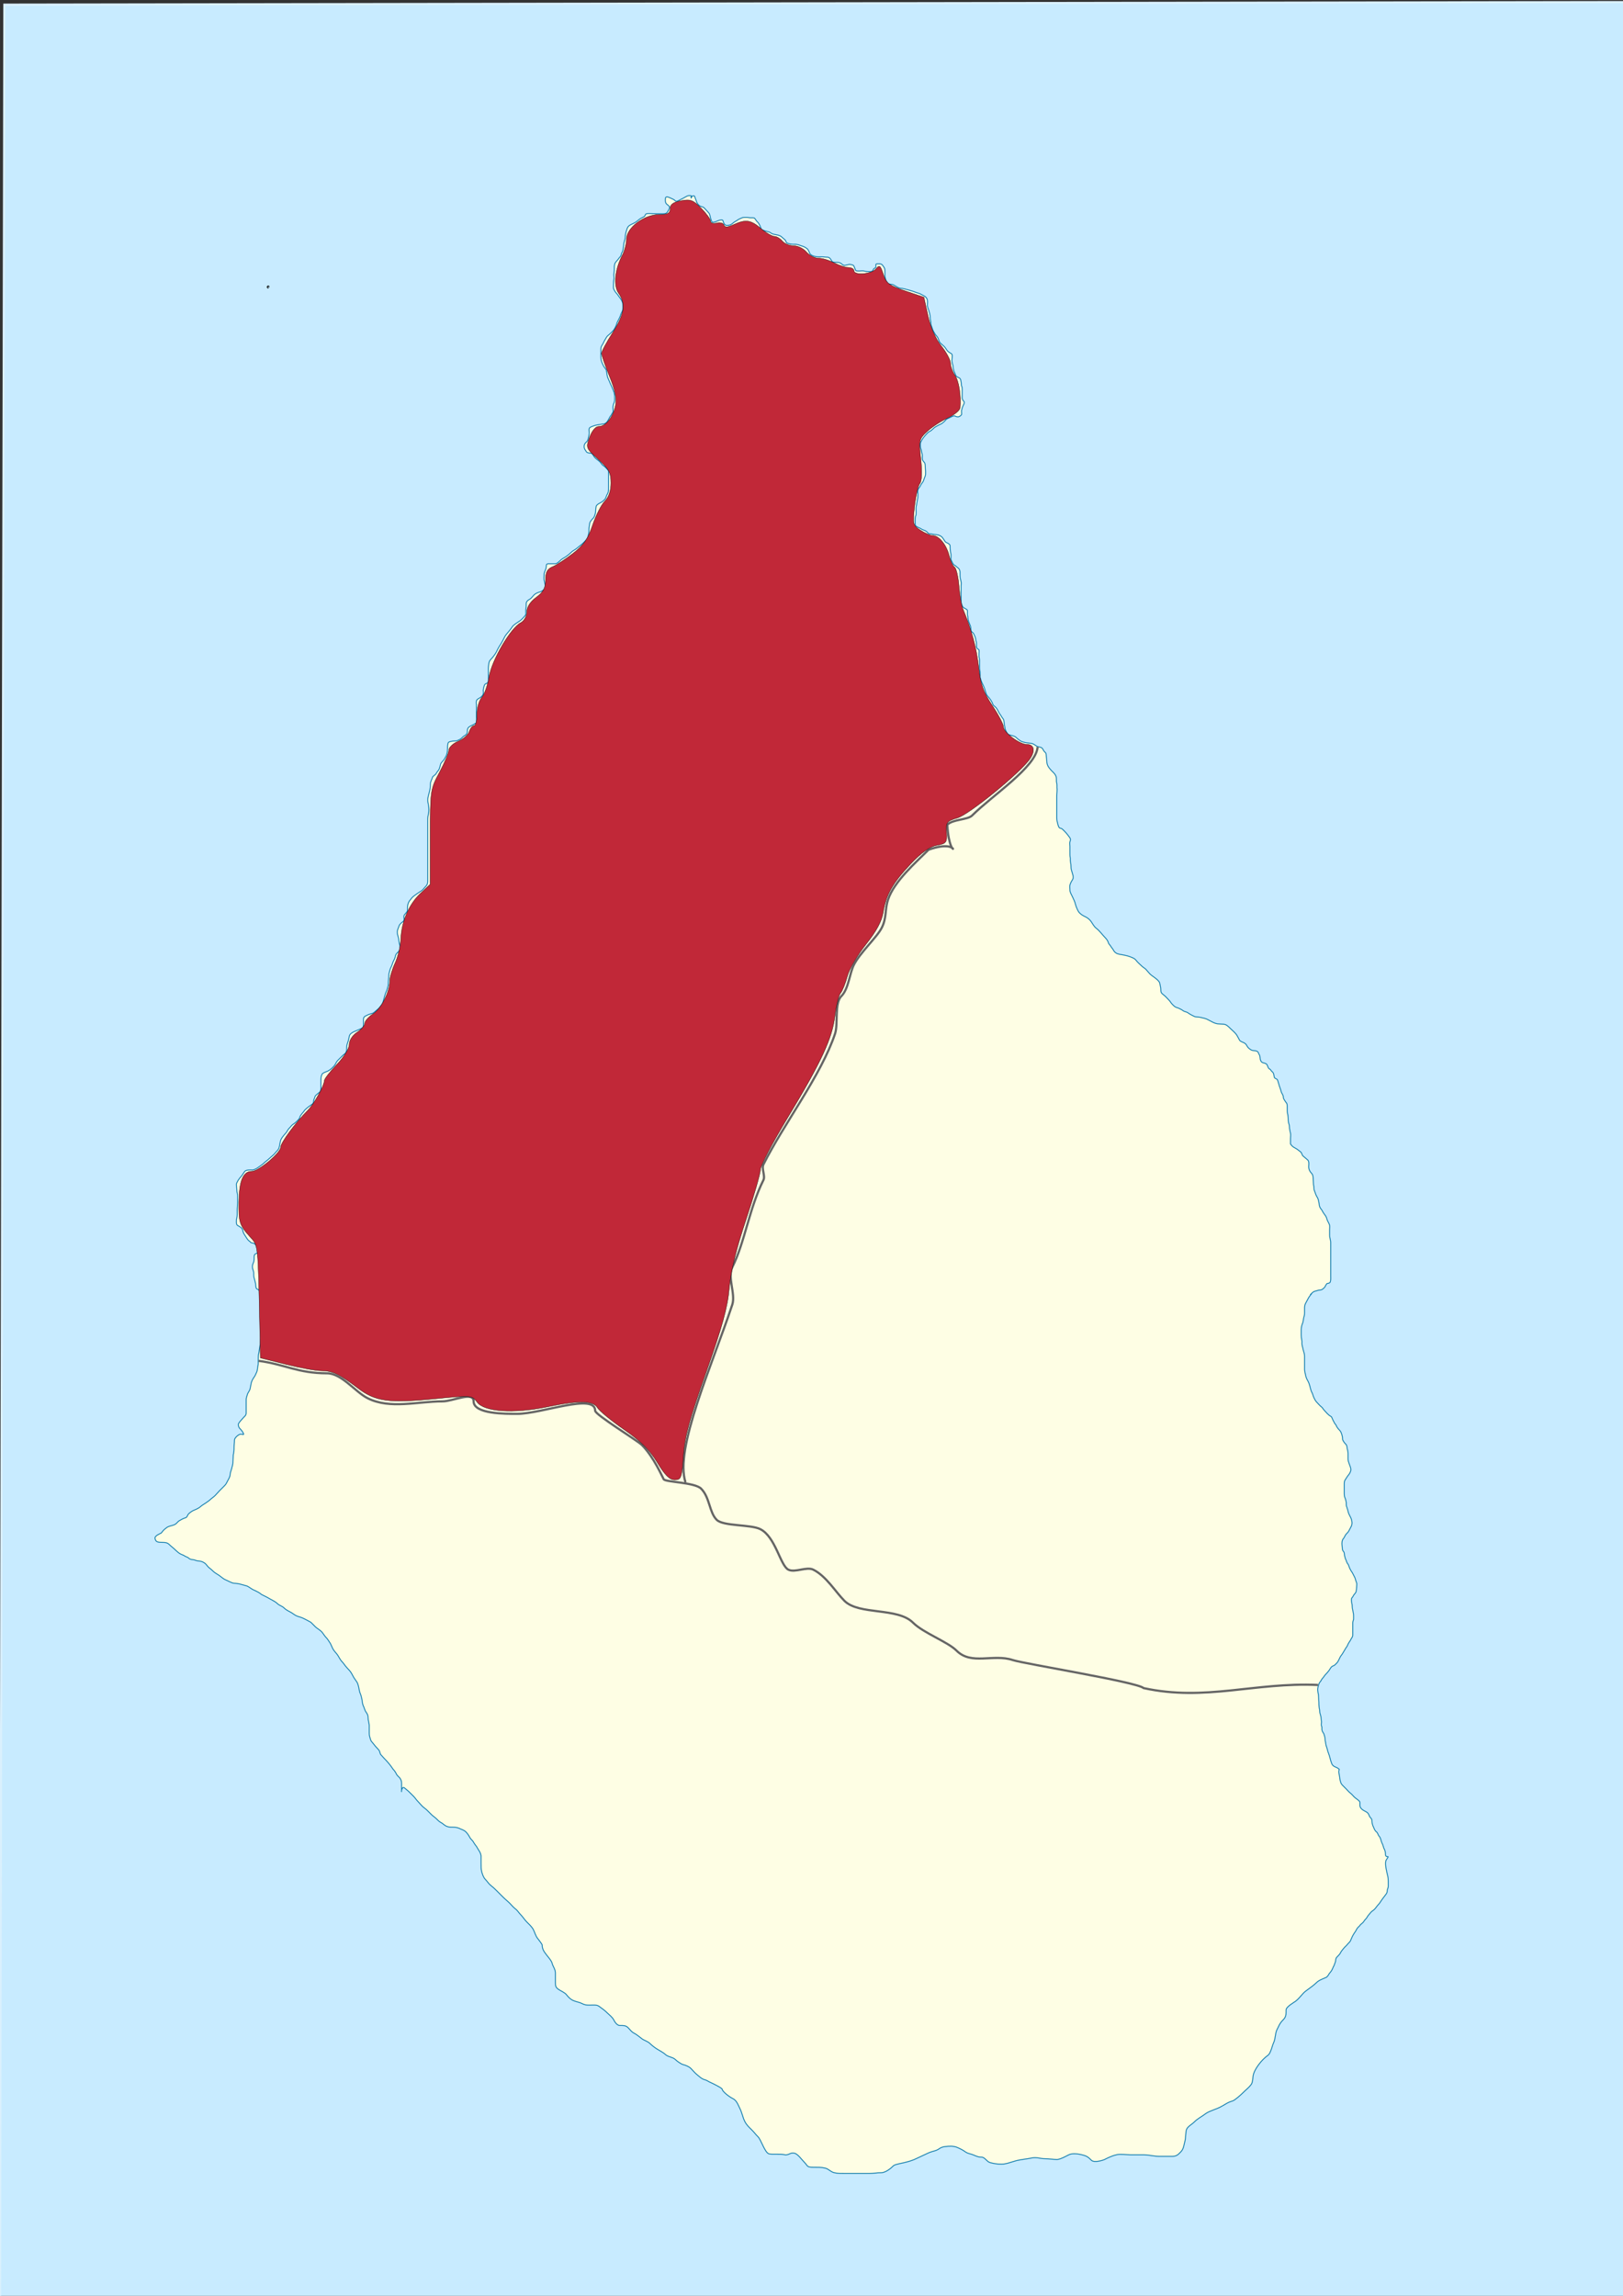
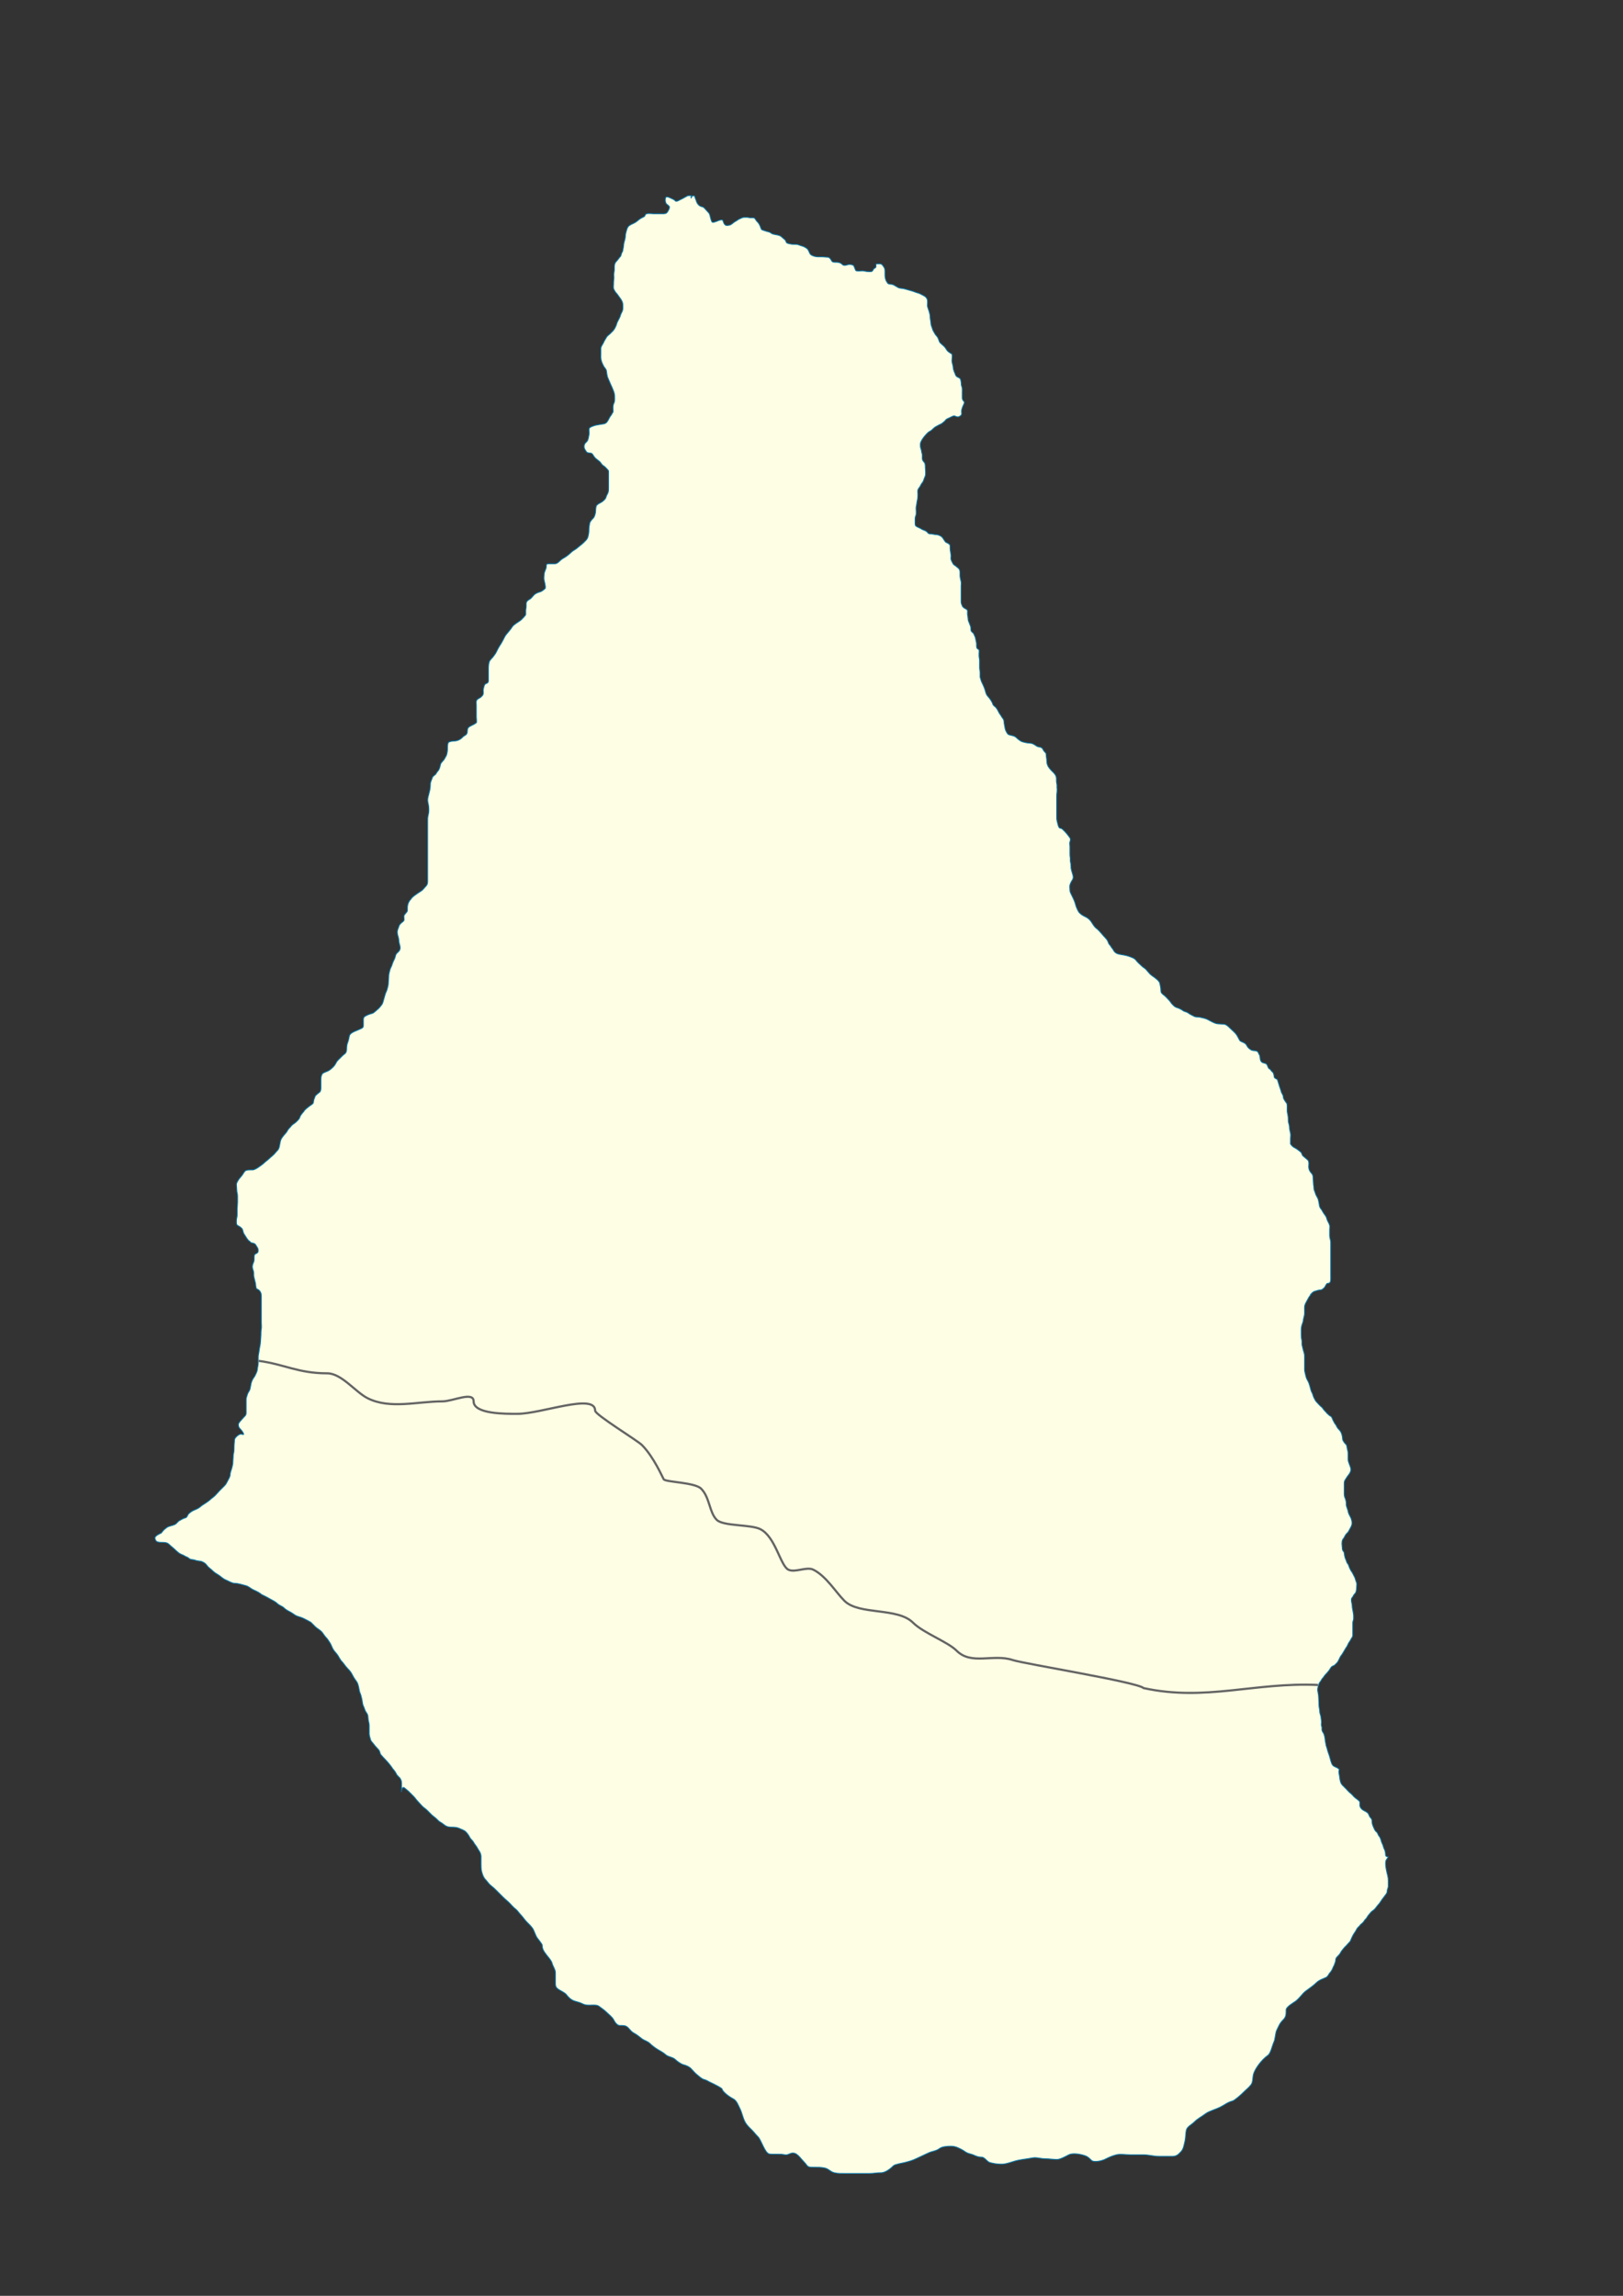
<svg xmlns="http://www.w3.org/2000/svg" xmlns:ns1="http://sodipodi.sourceforge.net/DTD/sodipodi-0.dtd" xmlns:ns2="http://www.inkscape.org/namespaces/inkscape" width="744.094" height="1052.362" id="svg2" ns1:version="0.32" ns2:version="0.91 r13725" ns1:docname="Saint Peter in Montserrat.svg" ns2:output_extension="org.inkscape.output.svg.inkscape" version="1.1">
  <rect width="100%" height="100%" fill="#333333" stroke="none" />
  <defs id="defs4">
    <ns2:perspective ns1:type="inkscape:persp3d" ns2:vp_x="0 : 526.18109 : 1" ns2:vp_y="0 : 1000 : 0" ns2:vp_z="744.09448 : 526.18109 : 1" ns2:persp3d-origin="372.04724 : 350.78739 : 1" id="perspective10" />
    <ns2:perspective id="perspective2390" ns2:persp3d-origin="372.04724 : 350.78739 : 1" ns2:vp_z="744.09448 : 526.18109 : 1" ns2:vp_y="0 : 1000 : 0" ns2:vp_x="0 : 526.18109 : 1" ns1:type="inkscape:persp3d" />
    <ns2:perspective id="perspective2403" ns2:persp3d-origin="372.04724 : 350.78739 : 1" ns2:vp_z="744.09448 : 526.18109 : 1" ns2:vp_y="0 : 1000 : 0" ns2:vp_x="0 : 526.18109 : 1" ns1:type="inkscape:persp3d" />
    <ns2:perspective id="perspective2416" ns2:persp3d-origin="372.04724 : 350.78739 : 1" ns2:vp_z="744.09448 : 526.18109 : 1" ns2:vp_y="0 : 1000 : 0" ns2:vp_x="0 : 526.18109 : 1" ns1:type="inkscape:persp3d" />
    <ns2:perspective id="perspective3231" ns2:persp3d-origin="372.04724 : 350.78739 : 1" ns2:vp_z="744.09448 : 526.18109 : 1" ns2:vp_y="0 : 1000 : 0" ns2:vp_x="0 : 526.18109 : 1" ns1:type="inkscape:persp3d" />
    <ns2:perspective id="perspective3248" ns2:persp3d-origin="372.04724 : 350.78739 : 1" ns2:vp_z="744.09448 : 526.18109 : 1" ns2:vp_y="0 : 1000 : 0" ns2:vp_x="0 : 526.18109 : 1" ns1:type="inkscape:persp3d" />
    <ns2:perspective id="perspective3291" ns2:persp3d-origin="372.04724 : 350.78739 : 1" ns2:vp_z="744.09448 : 526.18109 : 1" ns2:vp_y="0 : 1000 : 0" ns2:vp_x="0 : 526.18109 : 1" ns1:type="inkscape:persp3d" />
    <ns2:perspective id="perspective2643" ns2:persp3d-origin="372.04724 : 350.78739 : 1" ns2:vp_z="744.09448 : 526.18109 : 1" ns2:vp_y="0 : 1000 : 0" ns2:vp_x="0 : 526.18109 : 1" ns1:type="inkscape:persp3d" />
    <ns2:perspective id="perspective2934" ns2:persp3d-origin="372.04724 : 350.78739 : 1" ns2:vp_z="744.09448 : 526.18109 : 1" ns2:vp_y="0 : 1000 : 0" ns2:vp_x="0 : 526.18109 : 1" ns1:type="inkscape:persp3d" />
    <ns2:perspective id="perspective2839" ns2:persp3d-origin="0.5 : 0.33333333 : 1" ns2:vp_z="1 : 0.5 : 1" ns2:vp_y="0 : 1000 : 0" ns2:vp_x="0 : 0.5 : 1" ns1:type="inkscape:persp3d" />
    <ns2:perspective id="perspective3620" ns2:persp3d-origin="0.5 : 0.33333333 : 1" ns2:vp_z="1 : 0.5 : 1" ns2:vp_y="0 : 1000 : 0" ns2:vp_x="0 : 0.5 : 1" ns1:type="inkscape:persp3d" />
    <ns2:perspective id="perspective3806" ns2:persp3d-origin="0.5 : 0.33333333 : 1" ns2:vp_z="1 : 0.5 : 1" ns2:vp_y="0 : 1000 : 0" ns2:vp_x="0 : 0.5 : 1" ns1:type="inkscape:persp3d" />
    <ns2:perspective id="perspective3819" ns2:persp3d-origin="0.5 : 0.33333333 : 1" ns2:vp_z="1 : 0.5 : 1" ns2:vp_y="0 : 1000 : 0" ns2:vp_x="0 : 0.5 : 1" ns1:type="inkscape:persp3d" />
    <ns2:perspective id="perspective3832" ns2:persp3d-origin="0.5 : 0.33333333 : 1" ns2:vp_z="1 : 0.5 : 1" ns2:vp_y="0 : 1000 : 0" ns2:vp_x="0 : 0.5 : 1" ns1:type="inkscape:persp3d" />
  </defs>
  <ns1:namedview id="base" pagecolor="#ffffff" bordercolor="#666666" borderopacity="1.0" gridtolerance="10000" guidetolerance="10" objecttolerance="10" ns2:pageopacity="0.0" ns2:pageshadow="2" ns2:zoom="0.69999999" ns2:cx="225.51807" ns2:cy="379.44388" ns2:document-units="px" ns2:current-layer="layer1" showgrid="false" showguides="true" ns2:guide-bbox="true" ns2:window-width="1366" ns2:window-height="706" ns2:window-x="1592" ns2:window-y="-8" ns2:window-maximized="1" />
  <g ns2:label="Layer 1" ns2:groupmode="layer" id="layer1">
-     <path style="fill:#c8ebff;fill-rule:evenodd;stroke:#daf0fd;stroke-width:0.999px;stroke-linecap:butt;stroke-linejoin:miter;stroke-opacity:1;fill-opacity:1" d="M -0,1053.199 L 745.493,1053.199 L 745.146,0.966 L 2.02,2.147 L -0,1053.199 z" id="path2428" ns1:nodetypes="ccccc" />
    <path style="fill:#fefee4;fill-opacity:1;fill-rule:evenodd;stroke:#0978ab;stroke-width:0.4;stroke-linecap:butt;stroke-linejoin:miter;stroke-opacity:1;stroke-miterlimit:4;stroke-dasharray:none" d="M 608.214,906.291 C 606.814,906.991 604.829,907.533 603.571,908.791 C 602.261,910.101 600.301,911.422 598.571,912.719 C 597.015,913.886 595.933,915.859 593.929,917.362 C 593.322,917.817 589.643,919.88 589.643,921.291 C 589.643,923.497 589.64,924.508 588.214,925.934 C 586.628,927.52 586.278,928.734 585.357,930.576 C 584.645,932.002 584.759,934.63 583.929,936.291 C 583.382,937.385 582.568,941.15 581.429,942.005 C 579.707,943.296 578.486,944.499 577.143,946.291 C 576.355,947.342 575.073,949.211 574.643,950.934 C 574.255,952.486 574.478,954.368 573.571,955.576 C 572.523,956.974 571.44,957.708 570,959.148 C 569.052,960.095 566.106,962.8 565,963.076 C 562.871,963.609 561.423,964.865 559.286,965.934 C 557.46,966.846 554.241,967.753 552.857,968.791 C 550.748,970.373 549.189,971.03 547.5,972.719 C 546.443,973.776 544.288,974.853 543.929,976.291 C 543.503,977.994 543.659,979.871 543.214,981.648 C 542.777,983.398 542.572,985.148 541.429,986.291 C 540.445,987.274 539.643,988.434 537.5,988.434 C 535.476,988.434 533.452,988.434 531.429,988.434 C 528.897,988.434 526.708,987.719 524.286,987.719 C 522.262,987.719 520.238,987.719 518.214,987.719 C 516.25,987.719 513.669,987.248 511.786,987.719 C 509.872,988.198 508.253,988.95 506.429,989.862 C 505.441,990.356 501.576,991.438 500.357,990.219 C 498.938,988.8 498.324,988.282 496.071,987.719 C 494.44,987.311 491.626,986.906 490,987.719 C 489.23,988.105 486.127,989.862 484.643,989.862 C 482.616,989.862 480.802,989.505 478.929,989.505 C 477.026,989.505 475.204,988.75 473.214,989.148 C 471.019,989.587 469.076,989.761 466.786,990.219 C 464.421,990.692 461.586,992.005 459.286,992.005 C 456.984,992.005 455.816,991.763 453.929,991.291 C 452.423,990.914 451.552,988.791 450,988.791 C 447.812,988.791 446.828,987.819 445,987.362 C 442.566,986.754 442.652,986.188 440.714,985.219 C 439.511,984.618 438.106,983.791 436.071,983.791 C 434.319,983.791 432.012,983.889 430.714,984.862 C 429.07,986.096 427.391,985.988 425.357,987.005 C 423.603,987.882 421.74,988.635 420,989.505 C 418.371,990.32 416.504,990.825 414.643,991.291 C 413.594,991.553 410.258,992.104 409.643,992.719 C 408.636,993.726 406.163,995.934 403.929,995.934 C 401.987,995.934 400.42,996.291 398.571,996.291 C 397.98,996.291 395.645,996.291 393.571,996.291 C 391.667,996.291 389.762,996.291 387.857,996.291 C 386.007,996.291 384.241,996.369 382.5,995.934 C 380.571,995.451 380.106,994.264 378.214,993.791 C 376.564,993.378 374.712,993.434 372.857,993.434 C 369.713,993.434 370.503,992.866 368.571,990.934 C 367.619,989.981 365.798,987.383 364.286,987.005 C 362.197,986.483 361.628,988.189 359.434,987.64 C 357.805,987.233 353.969,987.645 352.623,987.308 C 350.648,986.815 349.018,980.943 347.518,979.444 C 346.008,977.934 346.058,977.706 344.643,976.291 C 343.403,975.051 342.3,974.104 341.429,972.362 C 340.526,970.557 340.19,968.457 339.286,966.648 C 338.443,964.962 337.795,962.867 336.071,962.005 C 334.126,961.032 331.464,958.892 331.071,957.719 C 331.671,957.419 326.487,954.875 326.111,954.724 C 324.786,954.194 324.163,953.543 322.828,953.209 C 321.647,952.914 320.457,951.683 319.797,951.188 C 318.687,950.356 317.526,948.917 316.767,948.158 C 315.837,947.229 314.325,946.664 313.231,946.39 C 312.269,946.15 310.388,944.809 309.696,944.117 C 308.365,942.786 306.308,943.002 304.898,941.592 C 304.328,941.022 302.427,939.958 301.362,939.319 C 300.335,938.703 298.879,937.594 298.079,936.794 C 296.915,935.63 295.47,935.405 294.291,934.521 C 293.179,933.687 291.855,932.545 290.755,931.996 C 289.437,931.336 288.987,930.48 287.978,929.47 C 286.833,928.326 285.79,928.46 284.19,928.46 C 282.939,928.46 281.901,926.914 281.412,925.935 C 280.73,924.571 279.344,923.615 278.381,922.652 C 277.043,921.313 275.802,920.528 274.593,919.621 C 273.578,918.86 271.748,919.116 270.3,919.116 C 268.697,919.116 268.051,919.002 266.764,918.359 C 265.369,917.661 263.887,917.551 262.471,916.843 C 261.421,916.318 260.374,915.226 259.693,914.318 C 258.953,913.331 256.776,912.446 255.905,911.793 C 254.59,910.806 254.643,910.137 254.643,908.257 C 254.643,906.91 254.643,905.563 254.643,904.216 C 254.643,902.768 253.478,901.327 253.127,899.923 C 252.807,898.642 251.278,897.037 250.602,896.135 C 249.477,894.635 248.582,893.557 248.582,891.589 C 248.582,891.16 246.686,888.809 246.309,888.306 C 245.651,887.429 245.013,885.463 244.541,884.518 C 243.909,883.255 242.338,881.811 241.511,880.983 C 240.511,879.984 239.669,878.636 238.985,877.952 C 237.799,876.766 237.395,875.813 236.207,874.922 C 235.374,874.297 234.464,873.179 233.682,872.397 C 232.639,871.353 231.741,870.708 230.651,869.619 C 229.429,868.396 228.709,867.676 227.621,866.588 C 226.742,865.709 225.863,864.891 225.096,864.315 C 224.031,863.517 223.439,862.407 222.57,861.537 C 221.613,860.58 221.135,859.081 220.802,857.749 C 220.546,856.725 220.55,855.542 220.55,854.214 C 220.55,853.035 220.55,851.857 220.55,850.678 C 220.486,850.406 220.421,850.134 220.357,849.862 C 220.124,848.873 219.295,847.916 218.929,847.184 C 218.409,846.144 217.6,845.418 217.143,844.505 C 216.648,843.516 215.848,843.165 215.357,842.184 C 214.873,841.216 214.245,840.357 213.571,839.684 C 212.736,838.848 211.562,838.59 210.536,838.076 C 209.722,837.67 208.438,837.541 207.5,837.541 C 206.193,837.541 205.403,837.474 204.464,837.005 C 203.677,836.611 202.928,835.791 202.143,835.398 C 201.306,834.979 200.719,834.331 200,833.612 C 199.411,833.024 198.506,832.476 197.857,831.826 C 197.183,831.152 196.487,830.456 195.893,829.862 C 194.99,828.96 194.357,828.683 193.571,827.898 C 192.875,827.202 192.182,826.33 191.607,825.755 C 190.79,824.938 190.349,824.14 189.643,823.434 C 189.051,822.842 188.665,822.456 188.214,822.005 C 187.466,821.257 186.958,820.751 186.25,820.219 C 185.347,819.542 184.948,818.716 184.286,820.041 C 183.904,820.805 184.107,822.346 184.107,820.219 C 184.107,819.326 184.107,818.434 184.107,817.541 C 184.107,816.372 183.917,816.089 183.571,815.398 C 183.191,814.637 182.224,814.131 181.786,813.255 C 181.294,812.271 180.839,811.594 180.179,810.934 C 178.017,807.621 176.29,806.345 174.464,804.148 C 173.95,802.863 174.246,802.68 173.214,801.648 C 172.474,800.907 171.716,800.008 171.071,799.148 C 170.42,798.28 170.074,798.196 169.821,797.184 C 169.589,796.255 169.286,795.704 169.286,794.505 C 169.286,793.374 169.286,792.243 169.286,791.112 C 169.286,789.739 168.75,788.736 168.75,787.362 C 168.75,786.193 168.358,785.53 167.857,784.862 C 167.253,784.056 167.098,782.987 166.607,782.005 C 166.092,780.974 166.184,779.957 165.893,778.791 C 165.685,777.959 165.481,776.896 165.179,776.291 C 164.74,775.413 164.693,774.347 164.464,773.434 C 164.134,772.111 164.042,771.502 163.214,770.398 C 162.429,769.351 161.835,768.354 161.25,767.184 C 160.815,766.314 159.763,765.161 159.107,764.505 C 158.286,763.684 157.528,762.39 156.786,761.648 C 155.864,760.726 155.339,759.362 154.643,758.434 C 153.924,757.475 153.094,756.764 152.5,755.576 C 151.972,754.52 151.677,753.527 151.071,752.719 C 150.446,751.886 150.323,751.435 149.643,750.755 C 148.922,750.034 148.456,749.232 147.857,748.434 C 146.912,747.173 145.479,746.592 144.464,745.576 C 143.778,744.89 143.274,744.386 142.5,743.612 C 141.201,742.881 140.378,742.462 139.107,741.826 C 137.943,741.244 136.646,741.042 135.714,740.576 C 134.892,740.165 134.024,739.374 132.857,738.791 C 131.887,738.306 130.95,737.776 130.179,737.005 C 129.361,736.187 127.997,735.895 127.143,735.041 C 126.197,734.095 124.841,733.552 123.75,732.898 C 122.439,732.111 121.246,731.557 120,730.934 C 119.734,730.801 119.524,730.576 119.286,730.398 C 118.327,729.679 116.797,729.064 115.893,728.612 C 114.798,728.065 114.039,727.167 112.679,726.826 C 110.969,726.399 109.255,725.755 107.5,725.755 C 106.39,725.755 104.414,724.556 103.393,724.148 C 102.228,723.682 101.1,722.486 100,721.826 C 98.871,721.149 98.177,720.718 97.143,719.684 C 96.532,719.073 95.647,718.582 95,717.719 C 94.204,716.658 93.847,716.428 92.857,715.934 C 91.925,715.467 90.594,715.6 89.643,715.219 C 88.34,714.698 87.397,715.117 86.429,714.148 C 85.984,713.703 84.929,713.541 84.464,713.076 C 83.929,712.838 83.393,712.6 82.857,712.362 C 81.528,711.771 79.979,709.936 78.929,709.148 C 77.204,707.854 77.297,707.005 74.643,707.005 C 71.933,707.005 71.437,706.68 71.071,705.219 C 70.772,704.021 73.367,703 73.929,702.719 C 74.167,702.422 74.405,702.124 74.643,701.826 C 75.109,701.243 75.802,700.689 76.429,700.219 C 77.45,699.454 78.945,699.407 80.179,698.791 C 81.131,698.315 81.459,697.436 82.321,697.005 C 83.302,696.515 83.831,696.047 85,695.755 C 85.856,695.541 85.964,694.434 86.429,693.969 C 87.204,693.193 88.17,692.558 89.107,692.184 C 90.138,691.771 91.352,691.189 91.964,690.576 C 92.514,690.027 93.694,689.413 94.286,688.969 C 95.087,688.368 95.804,687.987 96.429,687.362 C 96.914,686.876 97.952,686.196 98.571,685.576 C 99.341,684.807 100.001,683.968 100.714,683.255 C 101.44,682.529 102.159,681.81 102.857,681.112 C 103.574,680.395 103.799,679.944 104.286,678.969 C 104.802,677.937 105.536,676.942 105.536,675.755 C 105.536,675.027 106.046,673.891 106.25,673.076 C 106.521,671.992 106.786,671.204 106.786,670.041 C 106.786,669.053 106.964,667.917 106.964,666.826 C 107.024,666.529 107.083,666.231 107.143,665.934 C 107.334,664.978 107.321,664.064 107.321,663.076 C 107.321,662.142 107.5,661.325 107.5,660.219 C 107.5,659.367 108.333,658.523 108.929,658.076 C 109.769,657.446 110.132,657.217 111.429,657.541 C 112.255,657.747 110.96,655.822 110.357,655.219 C 109.613,654.475 109.286,654.104 109.286,652.898 C 109.286,652.189 110.859,650.741 111.25,650.219 C 111.977,649.25 112.857,648.959 112.857,647.719 C 112.857,646.767 112.857,645.815 112.857,644.862 C 112.857,643.791 112.857,642.719 112.857,641.648 C 112.857,640.605 113.189,640.142 113.393,639.326 C 113.674,638.203 114.374,637.722 114.643,636.648 C 114.86,635.778 114.968,634.811 115.179,633.969 C 115.46,632.845 116.033,631.877 116.607,631.112 C 116.96,630.642 117.452,629.423 117.679,628.969 C 118.052,628.223 118.009,627.11 118.214,626.291 C 118.432,625.42 118.393,624.537 118.393,623.612 C 118.393,622.598 118.388,621.31 118.571,620.576 C 118.817,619.592 118.906,618.165 119.107,617.362 C 119.319,616.514 119.464,615.338 119.464,614.505 C 119.464,613.812 119.643,612.819 119.643,612.005 C 119.643,610.998 119.636,610.076 119.821,609.148 C 119.995,608.279 119.821,607.18 119.821,606.291 C 119.821,605.398 119.821,604.505 119.821,603.612 C 119.821,602.66 119.821,601.707 119.821,600.755 C 119.821,599.862 119.821,598.969 119.821,598.076 C 119.821,597.005 119.821,595.934 119.821,594.862 C 119.821,593.817 119.832,593.098 119.464,592.362 C 119.017,591.468 118.537,591.184 117.679,590.755 C 117.271,590.551 117.223,588.576 117.143,588.255 C 116.897,587.27 116.67,586.363 116.429,585.398 C 116.222,584.573 116.412,583.544 116.25,582.898 C 116.011,581.943 115.714,581.61 115.714,580.576 C 115.714,579.504 116.2,578.99 116.429,578.076 C 116.64,577.23 116.407,576.199 116.607,575.398 C 116.869,574.351 118.393,574.849 118.393,573.255 C 118.393,572.051 117.758,571.628 117.321,570.755 C 116.913,569.939 115.977,569.839 115.357,569.684 C 114.811,569.547 114.927,569.432 114.464,568.969 C 113.689,568.776 112.365,566.29 111.964,565.755 C 111.578,565.239 111.431,564.514 111.25,563.791 C 111.027,562.899 109.772,562.159 109.107,561.826 C 108.265,561.405 108.393,560.498 108.393,559.505 C 108.393,558.606 108.75,557.789 108.75,556.826 C 108.75,555.934 108.75,555.041 108.75,554.148 C 108.75,553.211 108.929,552.116 108.929,551.112 C 108.929,550.16 108.929,549.207 108.929,548.255 C 108.929,547.216 108.571,546.527 108.571,545.576 C 108.571,544.827 108.393,543.772 108.393,542.898 C 108.393,542.022 109.737,540.125 110.357,539.505 C 111.206,538.656 111.721,537.427 112.321,536.826 C 112.977,536.171 114.808,536.291 115.714,536.291 C 116.684,536.291 118.134,535.324 118.75,534.862 C 119.673,534.17 120.408,533.74 121.071,533.076 C 121.787,532.361 122.74,531.765 123.393,531.112 C 124.244,530.261 125.444,529.449 126.071,528.612 C 126.914,527.489 127.663,527.246 128.036,525.755 C 128.254,524.88 128.355,523.942 128.571,523.076 C 128.854,521.948 129.325,521.477 130,520.576 C 130.656,519.702 131.263,519.301 131.786,518.255 C 132.196,517.434 132.974,516.849 133.393,516.291 C 134.122,515.318 134.979,515.061 135.714,514.326 C 136.474,513.567 137.264,512.95 137.5,512.005 C 137.67,511.326 138.841,509.949 139.286,509.505 C 139.464,508.792 141.516,507.297 142.143,506.826 C 142.96,506.214 143.75,506.02 143.75,504.862 C 143.75,504.195 144.276,503.295 144.464,502.541 C 144.581,502.074 146.398,500.786 146.607,500.576 C 147.199,499.985 147.143,498.833 147.143,497.898 C 147.143,497.005 147.143,496.112 147.143,495.219 C 147.143,493.929 147.179,493.361 147.679,492.362 C 147.999,491.721 149.624,491.3 150.357,490.934 C 151.306,490.459 152.028,489.798 152.857,488.969 C 153.477,488.349 153.986,487.426 154.286,486.826 C 154.543,486.312 155.339,485.594 155.893,485.041 C 156.692,484.242 157.126,483.759 158.036,483.076 C 158.783,482.516 158.929,481.574 158.929,480.755 C 158.929,479.574 159.056,478.741 159.464,477.719 C 159.841,476.777 159.968,475.703 160.179,474.862 C 160.433,473.846 161.565,473.276 162.321,472.898 C 163.106,472.505 164.051,472.211 164.821,471.826 C 165.799,471.338 166.607,471.262 166.607,470.041 C 166.607,469.148 166.607,468.255 166.607,467.362 C 166.607,466.145 167.219,465.896 168.214,465.398 C 168.941,465.034 169.985,464.687 170.714,464.505 C 171.394,464.335 172.274,463.335 172.857,462.898 C 173.699,462.267 174.375,461.41 175,460.576 C 175.47,459.95 175.709,458.991 175.893,458.255 C 176.127,457.32 176.363,456.733 176.607,455.755 C 176.787,455.034 177.267,454.367 177.5,453.434 C 177.758,452.403 178.036,451.649 178.036,450.576 C 178.036,449.699 178.214,448.666 178.214,447.719 C 178.214,446.49 178.489,445.728 178.75,444.684 C 179.021,443.6 179.561,443.048 179.821,442.005 C 179.994,441.317 180.527,440.237 180.893,439.505 C 181.1,439.09 181.285,438.293 181.429,437.719 C 182.099,436.379 183.067,436.344 183.393,435.041 C 183.627,434.103 183.186,432.964 183.036,432.362 C 182.853,431.633 182.856,430.572 182.679,429.862 C 182.439,428.904 182.143,428.308 182.143,427.184 C 182.143,426.161 182.649,425.517 182.857,424.684 C 183.102,423.703 184.048,422.987 184.643,422.541 C 185.612,421.814 185.179,421.265 185.179,420.041 C 185.179,419.075 186.786,418.204 186.786,417.362 C 186.786,416.435 186.758,415.509 186.964,414.684 C 187.16,413.9 187.56,413.017 188.214,412.362 C 188.393,412.124 188.571,411.886 188.75,411.648 C 189.283,410.938 190.705,410.048 191.429,409.505 C 192.148,408.965 193.22,408.428 193.75,407.898 C 194.445,407.203 194.637,406.833 195.357,406.112 C 195.961,405.508 196.071,404.725 196.071,403.791 C 196.071,402.898 196.071,402.005 196.071,401.112 C 196.071,400.16 196.071,399.207 196.071,398.255 C 196.071,397.303 196.071,396.35 196.071,395.398 C 196.071,394.386 196.071,393.374 196.071,392.362 C 196.071,391.291 196.071,390.219 196.071,389.148 C 196.071,388.076 196.071,387.005 196.071,385.934 C 196.071,384.862 196.071,383.791 196.071,382.719 C 196.071,381.767 196.071,380.815 196.071,379.862 C 196.071,378.85 196.071,377.838 196.071,376.826 C 196.071,375.849 196.032,374.842 196.25,373.969 C 196.466,373.106 196.607,372.349 196.607,371.291 C 196.607,370.084 196.514,369.134 196.25,368.076 C 196.062,367.325 196.012,366.348 196.25,365.398 C 196.492,364.428 196.715,363.538 196.964,362.541 C 197.2,361.597 197.321,360.53 197.321,359.326 C 197.321,358.357 198.01,357.288 198.214,356.469 C 198.41,355.685 199.599,355.307 200,354.505 C 200.443,353.619 200.906,353.407 201.25,352.719 C 201.611,351.997 201.771,351.17 201.964,350.398 C 202.202,349.448 203.339,348.719 203.75,347.898 C 204.183,347.032 204.614,346.583 204.821,345.755 C 205.083,344.709 205.179,344.086 205.179,342.898 C 205.179,341.898 205.196,341.078 205.536,340.398 C 205.767,339.936 207.517,339.684 208.036,339.684 C 209.225,339.684 210.052,339.403 211.071,338.791 C 211.752,338.383 212.263,337.57 213.036,337.184 C 214.03,336.687 214.286,335.979 214.286,334.862 C 214.286,333.665 214.947,333.192 215.893,332.719 C 216.708,332.312 217.502,331.959 218.393,331.291 C 218.623,331.118 218.393,328.966 218.393,328.612 C 218.393,327.719 218.393,326.826 218.393,325.934 C 218.393,325.041 218.393,324.148 218.393,323.255 C 218.393,322.347 218.155,321.766 218.571,320.934 C 218.846,320.384 220.156,319.884 220.536,319.505 C 221.485,318.556 221.607,318.459 221.607,317.005 C 221.319,316.429 221.978,314.299 222.143,313.969 C 222.629,312.998 223.929,313.514 223.929,312.005 C 223.929,311.053 223.929,310.1 223.929,309.148 C 223.929,308.196 223.929,307.243 223.929,306.291 C 223.929,305.204 224.037,304.428 224.286,303.434 C 224.477,302.668 225.608,301.67 225.893,301.291 C 226.411,300.599 227.12,299.729 227.5,298.969 C 227.866,298.237 228.095,297.779 228.393,297.184 C 228.768,296.434 229.271,295.779 229.821,294.862 C 230.39,293.915 230.906,292.871 231.429,291.826 C 231.835,291.014 232.848,289.994 233.214,289.505 C 233.782,288.747 234.261,288.297 234.821,287.362 C 235.204,286.724 236.012,286.202 236.607,285.755 C 237.46,285.115 238.43,284.647 239.107,283.969 C 239.824,283.252 240.464,282.576 240.893,282.005 C 241.193,281.605 240.944,279.837 241.071,279.326 C 241.284,278.478 241.25,277.576 241.25,276.648 C 241.25,275.701 242.183,275.02 242.857,274.684 C 243.511,274.357 244.341,273.2 244.821,272.719 C 245.55,271.991 246.701,271.535 247.679,271.291 C 248.366,271.119 249.401,270.283 250,269.684 C 250.084,269.599 250,269.446 250,269.326 C 250.227,269.099 249.604,266.494 249.464,265.934 C 249.27,265.155 249.464,264.062 249.464,263.255 C 249.464,262.404 250.194,261.05 250.357,260.398 C 250.639,259.272 250.111,258.434 251.429,258.434 C 252.381,258.434 253.333,258.434 254.286,258.434 C 255.341,258.434 256.144,257.647 256.964,256.826 C 257.692,256.099 258.859,255.629 259.643,255.041 C 260.559,254.354 261.167,253.874 261.786,253.255 C 262.623,252.418 263.366,252.159 264.286,251.469 C 265.126,250.839 265.479,250.44 266.25,249.862 C 267.163,249.177 267.786,248.505 268.393,247.898 C 269.096,247.194 269.379,246.811 269.643,245.755 C 269.893,244.754 270,243.999 270,242.898 C 270,241.999 270.188,240.706 270.357,239.862 C 270.524,239.03 271.364,238.141 271.964,237.541 C 272.616,236.889 272.899,235.546 273.036,234.862 C 273.05,234.61 273.064,234.358 273.078,234.106 C 273.121,233.332 273.161,232.765 273.33,232.086 C 273.484,231.47 274.402,230.919 274.846,230.697 C 275.512,230.364 276.224,229.95 276.74,229.434 C 277.243,228.931 277.663,228.645 277.876,227.793 C 278.09,226.937 278.712,226.267 278.886,225.394 C 279.029,224.679 279.012,223.987 279.012,223.247 C 279.012,222.363 279.012,221.48 279.012,220.596 C 279.012,219.796 279.012,218.996 279.012,218.197 C 279.012,217.481 279.012,216.765 279.012,216.05 C 279.012,215.54 278.11,214.847 277.876,214.535 C 277.467,213.989 276.783,213.589 276.361,213.272 C 275.862,212.898 275.455,212.113 275.098,211.757 C 274.423,211.082 273.525,210.563 272.825,209.863 C 272.199,209.236 272.003,208.536 271.436,207.969 C 271.062,207.595 270.282,207.712 269.795,207.59 C 268.719,207.321 268.962,207.111 268.28,206.201 C 267.756,205.503 267.709,204.695 267.901,203.928 C 268.063,203.278 268.694,202.756 269.037,202.413 C 269.762,201.688 269.818,200.174 270.047,199.256 C 270.212,198.597 270.047,197.67 270.047,196.983 C 270.047,195.918 270.832,195.735 271.815,195.342 C 272.883,194.915 273.782,194.783 274.972,194.584 C 275.786,194.448 276.482,194.396 277.245,194.205 C 277.392,194.169 277.497,194.037 277.624,193.953 C 278.522,193.728 279.395,191.171 280.023,190.544 C 280.448,190.119 280.49,189.571 280.907,189.155 C 281.245,188.816 281.033,187.456 281.033,187.008 C 281.033,186.088 281.151,185.383 281.538,184.609 C 281.9,183.885 281.79,182.669 281.79,181.831 C 281.79,180.712 281.571,179.958 281.159,178.927 C 280.775,177.968 280.352,176.934 279.896,176.023 C 279.461,175.152 279.194,174.239 278.76,173.371 C 278.273,172.398 278.208,170.864 278.002,169.835 C 277.871,169.18 277.02,168.375 276.74,167.815 C 276.363,167.061 275.924,166.196 275.729,165.416 C 275.687,165.248 275.645,165.079 275.603,164.911 C 275.384,164.035 275.477,162.925 275.477,162.007 C 275.477,161.291 275.477,160.576 275.477,159.86 C 275.477,158.681 276.352,157.926 276.74,156.956 C 277.062,156.151 277.641,155.405 278.002,154.683 C 278.364,153.959 279.158,153.527 279.77,152.915 C 280.689,151.997 281.404,151.415 281.917,150.39 C 282.164,149.896 282.541,149.157 282.674,148.622 C 282.866,147.856 283.183,147.352 283.558,146.602 C 283.927,145.865 284.26,145.309 284.442,144.582 C 284.664,143.692 285.233,143.061 285.452,142.183 C 285.615,141.529 285.578,140.855 285.578,140.162 C 285.578,139.246 285.443,138.629 285.073,137.889 C 284.735,137.213 284.237,136.564 283.811,135.995 C 283.44,135.501 283.083,134.888 282.674,134.48 C 282.137,133.943 281.674,133.11 281.412,132.586 C 281.113,131.988 281.285,130.899 281.285,130.187 C 281.285,129.489 281.308,128.684 281.412,128.167 C 281.549,127.479 281.412,126.592 281.412,125.894 C 281.412,125.141 281.664,124.335 281.664,123.495 C 281.664,122.721 281.614,121.926 281.79,121.222 C 281.949,120.587 282.303,120.078 282.674,119.707 C 283.388,118.993 283.815,118.187 284.442,117.56 C 284.849,117.153 284.782,116.223 285.2,115.666 C 285.57,115.172 285.553,114.505 285.705,113.898 C 285.927,113.008 285.869,112.106 286.084,111.247 C 286.334,110.247 286.715,109.227 286.715,108.216 C 286.715,107.359 287.026,106.465 287.22,105.691 C 287.394,104.995 287.662,104.344 287.978,103.923 C 288.645,103.034 290.17,102.608 291.134,102.029 C 291.9,101.57 292.61,100.922 293.155,100.514 C 293.708,100.099 294.491,99.719 295.175,99.377 C 295.96,98.985 295.634,98.189 296.438,97.988 C 297.418,97.743 298.836,97.988 299.847,97.988 C 301.236,97.988 302.625,97.988 304.014,97.988 C 305.371,97.988 305.808,97.684 306.413,96.473 C 306.718,95.863 306.918,95.693 306.918,94.832 C 306.918,94.339 305.519,93.671 305.276,93.064 C 304.958,92.267 304.957,91.436 305.15,90.665 C 305.377,89.756 307.043,90.601 307.423,90.791 C 308.065,91.112 309.116,91.449 309.57,92.054 C 310.094,92.753 311.71,91.551 312.348,91.296 C 313.024,91.025 313.668,90.573 314.242,90.286 C 315.043,89.885 315.151,89.655 316.136,89.655 C 317.441,89.655 317.242,90.094 316.893,90.791 C 316.834,90.91 316.809,90.539 316.767,90.412 C 316.682,90.157 317.157,90.028 317.398,89.907 C 318.373,89.42 318.555,90.116 318.661,90.539 C 318.833,91.227 319.123,91.631 319.292,92.306 C 319.44,92.898 319.976,93.621 320.302,93.948 C 320.803,94.448 321.31,94.642 322.07,94.832 C 322.743,95 323.228,95.737 323.585,96.094 C 324.033,96.542 324.502,97.137 324.848,97.483 C 325.427,98.062 325.553,99.04 325.732,99.756 C 325.924,100.526 326.068,101.06 326.363,101.65 C 326.75,102.424 329.275,101.112 329.646,101.019 C 330.568,100.788 331.313,100.486 331.54,101.398 C 331.701,102.039 332.021,102.768 332.551,103.165 C 333.083,103.565 334.547,103.241 334.95,103.039 C 335.79,102.619 336.32,101.912 337.096,101.524 C 337.972,101.086 338.245,100.66 339.243,100.261 C 340.019,99.951 340.386,99.63 341.263,99.63 C 341.995,99.63 342.72,99.584 343.41,99.756 C 344.142,99.939 345.083,99.733 345.683,99.882 C 346.164,100.003 346.606,101.059 346.945,101.398 C 347.658,102.11 347.855,102.334 348.334,103.292 C 348.682,103.988 348.79,104.582 349.092,105.186 C 349.144,105.29 350.809,105.867 351.112,105.943 C 351.749,106.102 352.259,106.293 352.88,106.448 C 353.17,106.634 353.46,106.819 353.75,107.005 C 354.455,107.456 355.692,107.535 356.429,107.719 C 357.483,107.983 357.952,108.171 358.571,108.791 C 359.337,109.557 360.13,109.846 360.357,110.755 C 360.57,111.607 361.54,111.631 362.321,111.826 C 363.17,112.039 364.072,112.005 365,112.005 C 365.818,112.005 366.843,112.555 367.5,112.719 C 368.512,112.972 369.227,113.389 370,113.969 C 370.618,114.433 370.958,115.529 371.25,116.112 C 371.665,116.942 372.734,117.331 373.571,117.541 C 374.602,117.798 375.545,117.719 376.607,117.719 C 377.74,117.719 378.49,117.898 379.464,117.898 C 380.353,117.898 381.028,119.061 381.25,119.505 C 381.642,120.288 382.467,120.219 383.393,120.219 C 384.56,120.219 385.402,120.443 386.25,121.291 C 386.936,121.977 388.131,121.49 388.929,121.291 C 389.848,121.061 390.801,121.423 391.25,121.648 C 391.526,121.786 392.158,123.751 392.321,123.969 C 392.681,124.449 394.78,124.148 395.357,124.148 C 396.211,124.148 397.07,124.505 398.036,124.505 C 399.545,124.505 399.821,124.684 400.357,123.612 C 400.942,122.443 401.607,123.336 401.607,121.826 C 401.607,120.84 401.347,120.934 403.214,120.934 C 404.438,120.934 404.65,121.657 405.179,122.362 C 405.753,123.128 405.714,123.771 405.714,124.862 C 405.714,125.794 405.684,126.706 405.893,127.541 C 406.121,128.452 406.209,128.736 406.786,129.505 C 407.032,130.492 408.733,130.122 409.643,130.576 C 410.345,130.927 411.071,131.469 411.786,131.826 C 412.6,132.234 413.533,132.129 414.464,132.362 C 415.569,132.638 416.648,132.997 417.679,133.255 C 418.814,133.539 419.812,134.056 420.893,134.326 C 421.709,134.53 422.608,135.095 423.214,135.398 C 424.168,135.875 424.592,136.19 425,137.005 C 425.417,137.839 425.179,139.104 425.179,140.041 C 425.179,140.734 425.713,141.821 425.893,142.541 C 426.112,143.418 426.429,144.178 426.429,145.219 C 426.429,146.416 426.786,147.147 426.786,148.255 C 426.786,149.083 427.29,149.914 427.5,150.755 C 427.713,151.609 428.251,152.257 428.571,152.898 C 428.979,153.714 429.606,154.074 430,154.862 C 430.494,155.851 430.538,156.65 431.071,157.184 C 431.652,157.764 432.291,158.225 432.857,158.791 C 433.587,159.521 433.958,160.428 434.464,160.934 C 435.134,161.603 435.983,161.917 436.429,162.362 C 436.73,162.664 436.429,164.726 436.429,165.219 C 436.429,166.043 436.68,166.76 436.849,167.436 C 437.007,168.068 436.968,168.671 437.101,169.204 C 437.238,169.753 437.478,170.462 437.733,170.972 C 438.075,171.657 437.994,171.991 438.49,172.487 C 438.963,172.96 439.653,173.019 440.132,173.497 C 440.509,173.874 440.52,174.67 440.637,175.139 C 440.811,175.837 440.621,176.497 440.889,177.033 C 441.275,177.804 441.142,179.182 441.142,180.063 C 441.142,180.821 441.142,181.579 441.142,182.336 C 441.142,183.052 441.552,183.63 441.9,183.978 C 442.399,184.477 441.809,185.422 441.647,185.745 C 441.328,186.384 441.067,187.183 440.889,187.892 C 440.752,188.443 440.889,189.215 440.889,189.786 C 440.889,190.358 439.903,190.948 439.5,191.049 C 438.809,191.222 438.057,190.832 437.733,190.67 C 437.263,190.435 435.985,191.165 435.46,191.427 C 434.368,191.974 433.972,191.938 433.313,192.816 C 432.973,193.27 432.506,193.497 432.177,193.827 C 431.609,194.395 430.941,194.492 430.157,194.963 C 429.284,195.486 428.722,195.64 428.01,196.352 C 427.402,196.96 426.861,197.432 426.242,197.741 C 425.587,198.068 425.281,198.45 424.853,198.877 C 424.322,199.409 423.778,200.059 423.338,200.645 C 422.921,201.201 422.61,201.723 422.328,202.287 C 421.996,202.95 421.949,203.239 421.949,204.054 C 421.949,204.81 422.063,205.413 422.328,206.075 C 422.48,206.456 422.498,207.136 422.58,207.464 C 422.98,208.257 422.833,209.23 422.833,210.115 C 422.833,210.877 423.256,211.422 423.717,211.883 C 424.185,212.351 424.222,213.38 424.222,214.03 C 424.222,214.886 424.348,215.305 424.348,216.176 C 424.348,217.029 424.404,217.832 424.096,218.449 C 423.714,219.213 423.558,220.029 423.212,220.722 C 422.954,221.238 422.354,221.792 422.075,222.49 C 421.763,223.271 421.013,223.836 420.813,224.636 C 420.664,225.23 420.813,226.04 420.813,226.657 C 420.813,227.663 420.766,228.484 420.56,229.308 C 420.315,230.287 420.291,231.27 420.055,232.212 C 419.88,232.911 420.055,233.89 420.055,234.612 C 420.055,235.361 420.076,235.959 419.802,236.506 C 419.51,237.09 419.55,238.2 419.55,238.905 C 419.55,239.557 419.532,240.22 419.676,240.799 C 419.808,241.327 421.362,241.894 421.949,242.188 C 422.085,242.256 422.202,242.356 422.328,242.44 C 423.113,242.963 424.034,243.057 424.727,243.577 C 425.476,244.138 425.43,244.713 426.495,244.713 C 427.431,244.713 428.399,245.092 429.399,245.092 C 430.082,245.092 431.391,245.695 431.798,246.102 C 432.353,246.657 432.771,247.525 433.313,248.249 C 433.672,248.726 434.405,248.846 434.955,249.259 C 435.647,249.778 435.586,249.924 435.586,250.9 C 435.586,251.992 435.757,253.017 435.965,254.057 C 436.087,254.67 435.965,255.449 435.965,256.077 C 435.965,256.707 436.639,257.917 436.975,258.476 C 437.301,259.02 437.96,259.209 438.364,259.613 C 439.096,260.345 439.459,260.288 439.879,261.128 C 440.205,261.779 440.132,262.784 440.132,263.527 C 440.132,263.653 440.132,263.78 440.132,263.906 C 440.132,264.501 440.474,266.034 440.637,266.684 C 440.775,267.234 440.637,268.007 440.637,268.578 C 440.637,269.462 440.637,270.346 440.637,271.23 C 440.637,272.071 440.637,272.913 440.637,273.755 C 440.637,274.47 440.637,275.186 440.637,275.901 C 440.637,276.608 441.06,277.506 441.268,277.922 C 441.552,278.489 442.445,278.952 442.91,279.185 C 443.796,279.628 443.541,280.253 443.541,281.331 C 443.541,282.036 443.794,282.641 443.794,283.351 C 443.794,284.018 444.013,284.801 444.299,285.372 C 444.531,285.836 444.688,286.529 444.93,287.013 C 445.185,287.524 445.043,288.473 445.183,289.033 C 445.299,289.499 445.828,289.897 446.193,290.17 C 446.332,290.275 446.858,291.5 446.95,291.685 C 447.262,292.308 447.284,293.021 447.455,293.705 C 447.498,293.874 447.54,294.042 447.582,294.211 C 447.737,294.83 447.708,295.695 447.708,296.231 C 447.708,297.142 448.138,297.456 448.718,297.746 C 449.037,297.905 448.844,299.282 448.844,299.64 C 448.844,300.393 448.813,301.03 448.971,301.66 C 449.148,302.369 449.097,303.165 449.097,303.933 C 449.097,304.649 449.097,305.364 449.097,306.08 C 449.097,306.951 449.349,307.66 449.349,308.479 C 449.349,309.152 449.349,309.826 449.349,310.499 C 449.349,310.593 449.434,310.668 449.476,310.752 C 449.518,310.92 449.56,311.088 449.602,311.257 C 449.821,312.134 450.181,312.92 450.612,313.782 C 451.128,314.813 451.606,316.117 451.875,317.191 C 452.053,317.903 452.373,318.7 453.011,319.338 C 453.737,320.063 454.918,321.79 455.158,322.747 C 455.311,323.358 456.062,323.777 456.421,324.136 C 457.081,324.797 457.548,325.76 457.936,326.535 C 458.294,327.252 458.79,327.739 459.072,328.303 C 459.354,328.867 459.846,329.345 460.082,329.818 C 460.364,330.382 460.311,331.491 460.461,332.091 C 460.657,332.873 460.659,333.386 460.84,334.112 C 461.013,334.804 461.507,335.758 461.976,336.384 C 462.334,336.861 463.412,337.027 463.87,337.142 C 464.829,337.382 465.379,337.514 466.143,338.278 C 466.637,338.772 467.698,339.561 468.164,339.794 C 468.804,340.114 469.688,340.269 470.31,340.425 C 471.211,340.65 472.221,340.587 473.088,340.804 C 473.911,341.01 474.62,341.622 475.361,342.066 C 476.042,342.475 476.959,342.318 477.634,342.824 C 478.187,343.239 478.32,344.015 478.77,344.466 C 479.383,345.078 479.654,345.216 479.654,346.107 C 479.654,346.934 479.907,347.864 479.907,348.759 C 479.907,349.993 480.259,351.062 481.043,352.042 C 481.248,352.298 481.464,352.547 481.674,352.799 C 482.36,353.622 482.89,353.916 483.568,354.82 C 484.095,355.522 484.326,356.103 484.326,356.966 C 484.326,357.687 484.316,358.44 484.452,358.987 C 484.627,359.687 484.579,360.406 484.579,361.133 C 484.82,362.097 484.452,363.721 484.452,364.795 C 484.452,365.721 484.452,366.647 484.452,367.573 C 484.452,368.499 484.452,369.425 484.452,370.351 C 484.452,371.108 484.452,371.866 484.452,372.624 C 484.452,373.381 484.452,374.139 484.452,374.896 C 484.452,375.864 484.72,376.723 484.957,377.674 C 485.176,378.547 485.439,379.695 486.346,379.695 C 486.849,379.695 487.769,380.739 488.114,381.084 C 489.015,381.985 489.648,382.876 490.387,383.862 C 490.934,384.592 490.795,385.176 490.513,385.882 C 490.307,386.397 490.513,387.476 490.513,388.028 C 490.513,388.912 490.513,389.796 490.513,390.68 C 490.513,391.454 490.492,392.215 490.639,392.953 C 490.781,393.663 490.598,394.429 490.766,395.099 C 490.955,395.858 491.018,396.513 491.018,397.372 C 491.018,398.367 491.284,398.942 491.523,399.898 C 491.721,400.69 492.028,401.312 492.028,402.044 C 492.028,403.097 491.556,403.367 491.145,404.191 C 490.91,404.66 490.649,405.163 490.513,405.706 C 490.348,406.366 490.513,407.299 490.513,407.979 C 490.513,409.074 491.285,410.098 491.65,411.009 C 491.719,411.184 491.818,411.346 491.902,411.514 C 492.33,412.371 492.81,413.506 493.039,414.419 C 493.212,415.113 493.496,415.965 493.796,416.565 C 494.131,417.235 494.386,417.913 494.933,418.459 C 495.726,419.253 496.424,419.647 497.332,420.101 C 497.5,420.185 497.668,420.269 497.837,420.353 C 498.736,420.803 499.559,421.513 500.11,422.247 C 500.855,423.241 501.503,424.681 502.635,425.53 C 504.159,426.673 505.621,428.769 506.928,430.076 C 507.484,430.632 508.015,431.521 508.191,432.223 C 508.33,432.779 509.043,433.295 509.327,433.864 C 509.576,434.362 510.195,434.968 510.464,435.506 C 511.023,436.624 511.98,437.173 513.115,437.4 C 514.779,437.732 516.436,437.895 518.04,438.536 C 519.198,438.999 520.158,439.255 520.944,440.304 C 521.637,441.228 522.634,441.994 523.469,442.829 C 524.081,443.441 524.748,443.729 525.363,444.344 C 525.98,444.961 526.514,445.748 527.131,446.365 C 527.889,447.122 528.545,447.488 529.404,448.133 C 530.271,448.783 530.883,449.305 531.424,450.027 C 531.795,450.521 531.892,451.77 532.056,452.426 C 532.242,453.171 532.135,454.006 532.308,454.699 C 532.46,455.306 533.196,455.838 533.697,456.214 C 534.439,456.77 535.306,457.822 535.97,458.487 C 536.585,459.102 536.807,459.703 537.485,460.381 C 538.144,461.039 538.713,461.666 539.632,461.896 C 540.508,462.115 541.78,462.812 542.41,463.285 C 543.103,463.805 543.954,463.749 544.683,464.295 C 545.468,464.884 546.697,465.492 547.587,465.936 C 548.222,466.254 549.536,466.14 550.238,466.315 C 551.476,466.625 552.499,466.751 553.648,467.325 C 555.056,468.029 557.069,469.346 558.698,469.346 C 559.397,469.346 560.2,469.472 560.971,469.472 C 562.125,469.472 563.271,470.636 564.002,471.366 C 564.626,471.99 565.101,472.339 565.77,473.008 C 566.436,473.674 566.984,474.301 567.411,475.154 C 567.768,475.868 568.038,476.281 568.295,476.796 C 568.572,477.349 569.625,477.65 570.189,477.932 C 570.974,478.324 571.315,478.669 571.704,479.447 C 572.152,480.342 572.958,480.881 573.724,481.341 C 574.174,481.611 575.337,481.587 575.871,481.72 C 576.615,481.906 576.961,482.416 577.134,483.109 C 577.138,483.126 577.462,483.655 577.513,483.74 C 577.565,483.949 577.597,484.161 577.639,484.372 C 577.827,485.311 577.638,485.801 578.27,486.645 C 578.821,487.379 580.107,487.219 580.669,487.781 C 581.23,488.342 581.297,489.61 581.932,489.928 C 582.78,490.352 582.529,490.722 583.321,491.317 C 584.002,491.827 584.057,492.977 584.205,493.716 C 584.367,494.526 585.548,494.417 585.72,495.105 C 585.941,495.987 586.14,496.279 586.351,497.125 C 586.607,498.147 587.094,499.212 587.362,500.282 C 587.644,501.413 588.372,501.778 588.372,503.06 C 588.372,503.592 589.179,504.768 589.508,505.206 C 589.634,505.374 589.761,505.543 589.887,505.711 C 590.208,506.14 590.139,507.438 590.139,508.11 C 590.139,508.844 590.1,509.595 590.266,510.257 C 590.539,511.352 590.645,512.628 590.645,513.792 C 590.645,514.704 591.15,515.528 591.15,516.444 C 591.15,517.411 591.431,518.579 591.655,519.475 C 591.828,520.17 591.655,521.153 591.655,521.874 C 591.655,522.589 591.655,523.305 591.655,524.02 C 591.655,524.146 591.655,524.273 591.655,524.399 C 591.823,524.609 591.991,524.82 592.16,525.03 C 592.776,525.801 593.454,526.034 594.306,526.546 C 595.041,526.986 595.839,527.695 596.327,528.061 C 596.843,528.448 596.908,529.4 597.337,529.829 C 597.819,530.311 598.531,530.77 598.978,531.218 C 599.663,531.902 599.749,531.65 599.988,532.607 C 600.142,533.222 599.988,534.115 599.988,534.753 C 599.988,536.022 600.512,537.045 601.377,537.91 C 601.842,538.374 602.009,539.222 602.009,539.804 C 602.009,540.61 602.135,541.263 602.135,542.077 C 602.135,543.035 602.388,543.753 602.388,544.728 C 602.388,545.572 602.818,546.071 603.019,546.875 C 603.235,547.74 603.778,548.519 604.155,549.274 C 604.434,549.831 604.535,550.667 604.66,551.168 C 604.863,551.98 604.81,552.729 605.165,553.441 C 605.506,554.122 605.899,554.402 606.176,554.956 C 606.583,555.77 607.119,556.509 607.565,557.103 C 607.938,557.6 608.145,558.035 608.322,558.744 C 608.577,559.763 609.334,560.646 609.585,561.648 C 609.731,562.232 609.585,563.068 609.585,563.669 C 609.585,564.553 609.585,565.436 609.585,566.32 C 609.585,567.453 610.09,568.396 610.09,569.477 C 610.09,570.319 610.09,571.161 610.09,572.002 C 610.09,572.844 610.09,573.686 610.09,574.528 C 610.09,575.201 610.09,575.875 610.09,576.548 C 610.09,577.39 610.09,578.232 610.09,579.074 C 610.09,580.042 610.09,581.01 610.09,581.978 C 610.09,582.946 610.09,583.914 610.09,584.882 C 610.09,585.726 610.163,586.608 609.964,587.407 C 609.796,588.079 609.227,588.291 608.575,588.291 C 608.143,588.291 607.492,589.879 607.312,590.059 C 606.625,590.746 606.126,591.322 605.039,591.322 C 604.542,591.322 603.555,591.693 603.019,591.827 C 602.29,592.009 601.948,592.266 601.504,592.711 C 599.834,594.381 601.742,592.353 601.251,593.089 C 601.061,593.28 600.914,593.51 600.746,593.721 C 600.286,594.296 599.927,594.854 599.61,595.489 C 599.285,596.137 599.034,596.513 598.726,597.13 C 598.361,597.859 598.094,598.433 598.094,599.277 C 598.094,600.16 598.094,601.044 598.094,601.928 C 598.094,602.863 597.912,603.287 597.716,604.075 C 597.503,604.923 597.539,605.654 597.211,606.474 C 596.843,607.392 596.579,608.359 596.579,609.378 C 596.579,610.22 596.579,611.062 596.579,611.903 C 596.579,612.864 596.627,613.486 596.832,614.303 C 597.012,615.023 596.786,615.887 596.958,616.575 C 597.16,617.382 597.306,618.095 597.463,618.722 C 597.728,619.782 598.094,620.436 598.094,621.626 C 598.094,622.51 598.094,623.394 598.094,624.278 C 598.094,625.078 598.094,625.877 598.094,626.677 C 598.094,627.408 598.048,628.134 598.221,628.824 C 598.404,629.557 598.581,630.392 598.726,630.97 C 598.917,631.736 599.23,632.358 599.61,632.99 C 599.973,633.595 600.328,634.6 600.494,635.263 C 600.658,635.922 600.836,636.508 600.999,637.157 C 601.216,638.026 601.68,638.495 601.882,639.304 C 602.025,639.875 602.249,640.415 602.514,640.945 C 602.886,641.689 603.158,642.221 603.777,642.839 C 604.457,643.52 605.044,644.295 605.797,644.86 C 606.442,645.344 606.517,645.832 607.06,646.375 C 607.542,646.857 607.982,647.424 608.448,647.89 C 609.003,648.444 609.517,648.929 610.216,649.279 C 610.594,649.468 610.945,650.611 611.1,650.921 C 611.447,651.615 611.644,651.881 611.984,652.562 C 612.096,652.787 612.343,652.901 612.489,653.193 C 612.615,653.446 612.742,653.699 612.868,653.951 C 613.153,654.521 613.741,655.203 614.257,655.719 C 614.748,656.21 615.092,657.165 615.267,657.865 C 615.434,658.534 615.52,658.911 615.52,659.633 C 615.52,660.292 616.607,661.711 617.035,662.032 C 617.534,662.407 617.526,663.494 617.666,664.053 C 617.852,664.798 618.045,665.499 618.045,666.325 C 618.045,667.167 618.045,668.009 618.045,668.851 C 618.045,670.274 619.072,671.855 619.308,673.27 C 619.447,674.107 619.09,674.716 618.803,675.291 C 618.573,675.749 618.064,676.318 617.792,676.68 C 617.306,677.327 617.035,677.941 616.656,678.447 C 616.32,678.895 616.277,679.637 616.277,680.341 C 616.277,681.099 616.277,681.857 616.277,682.614 C 616.277,683.288 616.277,683.961 616.277,684.634 C 616.277,685.429 616.386,686.116 616.656,686.655 C 616.894,687.131 617.062,687.926 617.161,688.423 C 617.288,689.055 617.139,689.722 617.287,690.317 C 617.469,691.042 617.763,691.588 617.919,692.211 C 618.055,692.754 618.199,693.528 618.424,693.978 C 618.721,694.573 619.01,695.151 619.308,695.746 C 619.553,696.238 619.682,696.859 619.813,697.514 C 619.971,698.306 619.74,699.175 619.434,699.787 C 619.096,700.462 618.748,701.033 618.424,701.681 C 618.092,702.343 617.784,702.573 617.414,702.943 C 616.912,703.445 616.588,704.089 616.277,704.711 C 615.933,705.399 615.598,705.406 615.393,706.226 C 615.33,706.481 615.267,706.67 615.267,706.984 C 615.106,707.628 615.393,708.903 615.393,709.636 C 615.393,710.367 615.663,710.916 616.025,711.277 C 616.372,711.625 616.304,712.52 616.403,712.919 C 616.61,713.745 616.669,714.208 617.035,714.939 C 617.388,715.646 617.364,716.279 617.919,716.833 C 618.272,717.186 618.523,718.295 618.676,718.601 C 618.912,719.073 619.229,719.801 619.56,720.242 C 620.009,720.841 620.301,721.472 620.57,722.01 C 620.819,722.507 621.188,723.092 621.328,723.652 C 621.492,724.309 621.766,725.062 621.959,725.546 C 622.152,726.027 621.959,727.048 621.959,727.566 C 621.959,728.337 621.874,728.917 621.707,729.586 C 621.517,730.346 620.689,730.869 620.444,731.48 C 620.085,732.378 619.56,732.287 619.56,733.374 C 619.56,734.101 619.646,734.477 619.813,735.142 C 619.995,735.871 619.891,736.717 620.065,737.415 C 620.24,738.114 620.283,738.631 620.444,739.435 C 620.615,740.289 620.57,741.19 620.57,742.087 C 620.57,742.596 620.192,743.184 620.192,743.855 C 620.192,744.739 620.192,745.622 620.192,746.506 C 620.192,747.264 620.192,748.022 620.192,748.779 C 620.192,749.559 620.265,750.07 619.813,750.673 C 619.44,751.171 619.151,751.935 618.676,752.567 C 618.175,753.236 618.068,753.657 617.666,754.461 C 617.372,755.049 617.092,755.231 616.782,755.85 C 616.459,756.497 615.938,757.16 615.646,757.744 C 615.34,758.355 614.73,758.944 614.383,759.638 C 614.066,760.272 613.726,761.07 613.373,761.659 C 613.062,762.177 612.392,762.766 611.984,763.174 C 611.567,763.591 610.956,763.57 610.469,764.058 C 609.969,764.557 609.774,765.11 609.332,765.699 C 608.866,766.321 608.186,767.098 607.691,767.593 C 607.151,768.133 606.905,768.758 606.302,769.361 C 605.846,769.817 605.697,770.471 605.292,770.876 C 604.615,771.553 604.336,773.005 604.155,773.907 C 604.029,774.538 604.166,775.351 604.282,775.927 C 604.426,776.649 604.534,777.088 604.534,777.947 C 604.534,778.715 604.66,779.518 604.66,780.346 C 604.66,781.129 604.662,781.869 604.787,782.619 C 604.898,783.287 605.039,783.796 605.039,784.513 C 605.039,785.158 605.395,786.062 605.544,786.66 C 605.693,787.255 605.684,788.104 605.797,788.554 C 605.943,789.137 605.797,789.968 605.797,790.574 C 605.797,791.076 605.931,791.239 606.049,791.711 C 606.049,792.716 605.948,793.301 606.554,794.11 C 607.008,794.715 607.139,795.312 607.312,796.004 C 607.521,796.841 607.492,797.733 607.691,798.529 C 607.876,799.271 607.867,799.979 608.196,800.802 C 608.53,801.637 608.633,802.525 608.954,803.327 C 609.283,804.151 609.622,805.242 609.837,806.105 C 610.035,806.897 610.287,807.734 610.595,808.504 C 610.884,809.226 611.553,809.67 612.11,809.893 C 612.709,810.133 613.43,810.456 614.004,811.03 C 613.962,811.198 613.92,811.367 613.878,811.535 C 613.726,812.143 613.897,813.126 614.004,813.555 C 614.208,814.369 614.191,815.188 614.383,815.954 C 614.425,816.123 614.467,816.291 614.509,816.459 C 614.745,817.402 615.01,817.844 615.646,818.48 C 616.166,819 616.723,819.557 617.161,819.995 C 617.793,820.627 618.324,821.341 619.055,821.889 C 619.797,822.445 620.264,823.098 620.823,823.657 C 621.626,824.46 622.727,824.975 623.348,825.803 C 623.566,826.093 623.384,827.463 623.475,827.824 C 623.682,828.652 624.056,829.08 624.737,829.591 C 625.553,830.203 626.363,830.333 627.136,831.107 C 627.558,831.528 627.74,832.594 628.273,833.127 C 628.932,833.787 629.03,834.176 629.03,835.147 C 629.03,835.876 629.432,836.961 629.662,837.42 C 630.046,838.189 630.225,839.074 631.051,839.693 C 631.697,840.178 631.777,841.177 632.313,841.713 C 632.793,842.193 633.16,843.458 633.323,844.112 C 633.492,844.788 633.912,845.33 634.081,846.006 C 634.266,846.746 634.503,847.355 634.839,848.027 C 635.103,848.556 635.218,849.557 635.218,850.173 C 635.218,851.033 636.016,851.11 636.228,851.057 C 636.941,850.879 635.488,852.357 635.344,853.077 C 635.141,854.094 635.308,855.512 635.47,856.487 C 635.663,857.641 635.955,858.805 636.228,859.896 C 636.405,860.605 636.48,861.448 636.48,862.169 C 636.48,863.011 636.48,863.852 636.48,864.694 C 636.48,865.305 635.975,866.084 635.975,866.841 C 635.975,867.727 635.496,868.195 635.091,868.735 C 634.635,869.344 634.063,870.106 633.576,870.755 C 632.964,871.571 632.65,872.312 631.935,873.028 C 631.335,873.627 630.827,874.514 630.167,875.174 C 629.502,875.84 628.888,876.038 628.399,876.69 C 627.864,877.404 627.171,878.01 626.757,878.836 C 626.42,879.511 625.696,879.95 625.369,880.604 C 625.051,881.239 624.087,881.886 623.727,882.246 C 623.634,882.338 623.442,882.626 623.348,882.751 C 622.623,883.476 622.301,883.71 621.959,884.392 C 621.676,884.959 621.386,885.451 620.949,886.034 C 620.563,886.548 620.253,887.174 619.939,887.801 C 619.658,888.364 619.423,888.965 619.181,889.569 C 618.957,890.13 618.119,890.775 617.792,891.211 C 617.275,891.901 616.522,892.442 616.025,893.105 C 615.479,893.832 614.997,894.275 614.636,894.999 C 614.324,895.623 614,896.013 613.499,896.514 C 612.847,897.167 612.363,897.555 612.363,898.534 C 612.363,899.239 611.977,899.825 611.858,900.302 C 611.711,900.89 611.489,901.165 611.226,901.691 C 611.142,901.901 611.058,902.112 610.974,902.322 C 610.705,902.994 610.426,903.39 610.09,903.838 C 609.682,904.381 609.384,904.618 609.08,905.227 C 608.882,905.621 608.553,905.902 608.214,906.291 z" id="path2422" ns1:nodetypes="cssssssssssssssssssssssssssssssssssssssssssssssssssssssssssscsssssssssssssssssssssssssssssssssssssscssssssssssssssssssssssccssssssssssssssssssssscsssssssssssssssssscsssscssssssssssssssssscssssssssssssssssssssssssssssssssssssssscsssssssssssssssssssssssscssssssssssssssssssssssssssssssscssssssssscssssssssssssssssssssssssssssssssssssssscssssssssssssssssssssscssssssssssssssscsssssssssssssssssssssssscssssssssssssssssssssssssssssssssssssssssssssssssssssssssssssssssssssssssssssssscsssssssssssssssssssssssssscssssssssssssssssssssssssssssssssssssssssssssscssssssssssssssssssssssssssssssssssssssssssssssssssssssssssssssssssssssssssssssssssscssssssssssssssssssssssssssssssssssssssssssssssssssssssssssssssssssssssssssssssssssscsssssssssssssssssssssssssssssssssscssssssssssssssssssssssssssssssssssssssssssssssssssssssssscssssssssssssssssssssssssssssssssssssssssssscssssssssssssssssssssssssssssssssssssssssssssscsssssssssscsssc" />
    <path style="fill:none;fill-rule:evenodd;stroke:none;stroke-width:1px;stroke-linecap:butt;stroke-linejoin:miter;stroke-opacity:1" d="M 443.036,170.341 C 443.17,170.677 442.223,170.617 442.152,170.972 C 442.09,171.282 442.554,172.327 442.657,172.74 C 442.807,173.34 442.783,174.162 442.783,174.76 C 442.783,175.549 443.842,175.391 444.425,175.391 C 445.004,175.391 445.692,175.518 446.319,175.518 C 447.122,175.518 447.68,175.935 448.339,175.77 C 449.227,175.548 448.344,174.598 448.087,174.255 C 447.703,173.743 447.091,174.157 446.698,173.371 C 446.35,172.676 445.89,172.185 445.435,171.73 C 444.998,171.293 444.529,171.076 444.172,170.719 C 444.01,170.557 443.271,170.399 443.036,170.341 z" id="path2424" />
-     <path style="fill:none;fill-rule:evenodd;stroke:none;stroke-width:1px;stroke-linecap:butt;stroke-linejoin:miter;stroke-opacity:1" d="M 445.309,178.169 C 444.925,177.785 443.893,178.07 443.541,178.422 C 443.217,178.746 443.248,179.887 443.162,180.316 C 443.024,181.006 443.272,181.639 443.415,182.21 C 443.504,182.566 444.975,181.155 445.056,181.073 C 445.483,180.646 445.51,180.006 445.94,179.432 C 446.268,178.995 445.407,178.268 445.309,178.169 z" id="path2426" />
-     <path style="fill:none;fill-rule:evenodd;stroke:#000000;stroke-width:1px;stroke-linecap:butt;stroke-linejoin:miter;stroke-opacity:1" d="M 122.857,131.648 C 122.588,131.446 123.333,131.172 122.857,131.648 z" id="path3365" />
    <path style="fill:none;stroke:#646464;stroke-width:1px;stroke-linecap:butt;stroke-linejoin:miter;stroke-opacity:1" d="m 118.571,623.791 c 11.882,1.558 18.02,5.714 31.429,5.714 6.613,0 12.923,8.604 18.571,11.429 10.305,5.153 22.822,1.429 34.286,1.429 4.762,0 14.286,-4.762 14.286,0 0,5.865 14.682,5.714 20,5.714 11.221,0 35.714,-9.659 35.714,-1.429 0,1.843 19.362,13.647 21.429,15.714 5.493,5.493 9.545,15.032 10,15.714 0.894,1.341 14.24,1.383 17.143,4.286 4.014,4.014 3.701,10.844 7.143,14.286 3.024,3.024 15.532,2.052 20,4.286 6.994,3.497 9.171,16.728 12.857,18.571 3.048,1.524 8.381,-1.524 11.429,0 5.949,2.975 10.222,10.222 14.286,14.286 6.629,6.629 24.347,2.918 31.429,10 4.738,4.738 15.918,8.775 20,12.857 6.78,6.78 16.821,1.321 25.714,4.286 5.101,1.7 57.284,10.141 60,12.857 28.396,6.204 50.933,-2.764 80,-1.429" id="path3884" ns1:nodetypes="cssssssssssssssssscc" />
-     <path style="fill:none;stroke:#646464;stroke-width:1px;stroke-linecap:butt;stroke-linejoin:miter;stroke-opacity:1" d="m 475.714,342.362 c -0.612,9.192 -20.766,22.195 -30,31.429 -2.103,2.103 -8.781,1.638 -11.429,4.286 1.3,20.123 8.568,5.322 -8.571,11.429 -5.748,5.748 -15.765,14.437 -18.571,22.857 -1.549,4.647 -0.542,8.228 -2.857,12.857 -2.213,4.425 -10.015,11.459 -12.857,17.143 -1.992,3.984 -2.35,10.922 -5.714,14.286 -3.24,3.24 -1.381,12.714 -2.857,17.143 -6.379,19.138 -23.542,41.37 -32.857,60 -0.952,1.905 0.952,5.238 0,7.143 -6.591,13.182 -8.452,28.332 -14.286,40 -2.287,4.573 1.633,12.242 0,17.143 -9.325,27.974 -26.591,65.942 -21.429,81.429" id="path3904" ns1:nodetypes="csccsssssssssc" />
-     <path style="color:#000000;clip-rule:nonzero;display:inline;overflow:visible;visibility:visible;opacity:1;isolation:auto;mix-blend-mode:normal;color-interpolation:sRGB;color-interpolation-filters:linearRGB;solid-color:#000000;solid-opacity:1;fill:#c12838;fill-opacity:1;fill-rule:evenodd;stroke:#000000;stroke-width:0.143;stroke-linecap:round;stroke-linejoin:round;stroke-miterlimit:4;stroke-dasharray:none;stroke-dashoffset:0;stroke-opacity:1;color-rendering:auto;image-rendering:auto;shape-rendering:auto;text-rendering:auto;enable-background:accumulate" d="m 301.359,670.438 c -3.504,-5.782 -7.606,-9.853 -15.247,-15.136 -5.749,-3.975 -11.218,-8.451 -12.153,-9.948 -2.133,-3.416 -8.236,-3.528 -23.231,-0.427 -15.211,3.146 -28.64,2.248 -31.946,-2.135 -2.449,-3.246 -2.52,-3.252 -19.418,-1.588 -21.024,2.071 -27.268,1.212 -35.233,-4.846 -8.552,-6.504 -11.726,-8.013 -16.856,-8.013 -2.437,0 -9.712,-1.324 -16.165,-2.943 l -11.734,-2.943 -0.347,-16.7 c -0.715,-34.434 -0.751,-34.793 -3.866,-38.211 -5.422,-5.951 -5.788,-7.03 -5.648,-16.652 0.142,-9.709 1.944,-13.979 5.901,-13.979 3.117,0 13.245,-8.445 13.245,-11.044 0,-2.044 6.769,-11.235 12.48,-16.946 2.731,-2.731 7.52,-11.321 7.52,-13.489 0,-0.819 2.571,-4.165 5.714,-7.436 3.25,-3.383 5.714,-7.349 5.714,-9.198 0,-1.891 1.494,-4.23 3.571,-5.591 1.964,-1.287 3.571,-3.156 3.571,-4.154 0,-0.998 1.661,-2.902 3.691,-4.233 3.876,-2.54 7.738,-10.053 7.738,-15.053 0,-1.622 1.096,-5.339 2.435,-8.26 1.339,-2.921 2.533,-7.883 2.654,-11.026 0.307,-8.033 3.75,-16.048 8.999,-20.955 l 4.484,-4.19 3.2e-4,-21.713 c 3.2e-4,-21.339 0.073,-21.849 4.229,-29.57 2.326,-4.321 4.254,-8.904 4.285,-10.184 0.031,-1.28 1.964,-3.117 4.295,-4.082 2.331,-0.966 4.624,-2.972 5.096,-4.459 0.472,-1.487 1.458,-2.704 2.19,-2.704 0.733,0 1.332,-2.36 1.332,-5.245 0,-2.885 0.99,-6.339 2.2,-7.676 1.21,-1.337 2.707,-5.566 3.327,-9.398 1.229,-7.606 9.825,-22.337 14.491,-24.834 1.64,-0.878 2.839,-2.989 2.839,-4.998 0,-2.208 1.565,-4.635 4.286,-6.647 3.273,-2.42 4.286,-4.295 4.286,-7.935 0,-3.596 0.79,-5.094 3.214,-6.1 1.768,-0.733 6.007,-3.494 9.42,-6.135 4.807,-3.719 6.825,-6.636 8.954,-12.943 1.512,-4.478 4.023,-9.416 5.58,-10.973 1.851,-1.851 2.831,-4.753 2.831,-8.379 0,-4.671 -0.914,-6.374 -5.785,-10.774 -5.655,-5.109 -5.745,-5.338 -3.999,-10.166 1.051,-2.907 2.753,-4.94 4.135,-4.94 3.227,0 6.571,-4.112 7.71,-9.48 0.68,-3.203 -0.089,-7.039 -2.698,-13.461 -2.007,-4.939 -3.649,-9.695 -3.649,-10.568 0,-0.873 2.25,-5.08 5,-9.348 5.452,-8.462 6.201,-13.363 2.789,-18.235 -2.439,-3.482 -1.726,-10.802 1.689,-17.346 1.063,-2.037 1.937,-5.396 1.942,-7.463 0.012,-5.163 8.076,-11.241 14.913,-11.241 4.043,0 5.095,-0.557 5.095,-2.698 0,-1.951 1.381,-2.957 4.987,-3.634 4.317,-0.81 5.565,-0.344 9.286,3.462 2.364,2.419 4.298,5.093 4.298,5.943 0,0.85 1.255,1.218 2.789,0.817 1.534,-0.401 3.031,-0.001 3.328,0.888 0.394,1.182 1.583,1.142 4.421,-0.152 5.576,-2.54 7.797,-2.222 12.58,1.803 2.334,1.964 5.081,3.571 6.103,3.571 1.022,0 2.659,0.964 3.637,2.143 0.978,1.179 3.313,2.143 5.189,2.143 1.876,0 4.511,1.286 5.857,2.857 1.345,1.571 3.837,2.857 5.537,2.857 1.7,0 4.932,0.96 7.183,2.134 2.251,1.174 5.217,2.138 6.592,2.143 1.375,0.005 2.5,0.652 2.5,1.437 0,2.291 8.042,1.645 10.079,-0.81 1.625,-1.958 2.05,-1.645 3.389,2.5 1.326,4.103 2.678,5.126 10.077,7.626 l 8.545,2.888 1.881,8.54 c 1.141,5.18 3.54,10.615 6.097,13.814 2.319,2.9 4.216,6.454 4.216,7.896 0,1.443 0.903,3.912 2.007,5.488 1.809,2.583 2.87,9.212 2.387,14.914 -0.1,1.179 -2.661,3.285 -5.691,4.68 -3.03,1.395 -7.263,4.163 -9.407,6.15 -3.722,3.449 -3.853,4.031 -2.905,12.885 0.605,5.652 0.431,9.95 -0.447,11.007 -0.792,0.954 -1.88,5.627 -2.418,10.383 -0.929,8.214 -0.794,8.77 2.697,11.057 2.022,1.325 4.563,2.408 5.647,2.408 2.823,0 6.307,4.3 7.523,9.286 0.575,2.357 1.677,4.699 2.449,5.205 0.772,0.506 1.682,4.363 2.022,8.571 0.34,4.209 1.149,8.938 1.797,10.509 4.066,9.857 6.269,17.995 7.221,26.669 0.867,7.902 2.124,11.456 6.244,17.661 2.837,4.273 5.158,8.699 5.158,9.836 0,2.422 7.308,7.976 10.493,7.976 3.487,0 4.229,2.693 1.774,6.44 -4.037,6.161 -27.859,25.641 -33.381,27.296 -4.924,1.476 -5.292,1.964 -5.017,6.638 0.275,4.669 -0.058,5.112 -4.465,5.939 -3.23,0.606 -7.061,3.323 -11.905,8.445 -8.333,8.81 -11.342,14.114 -12.65,22.294 -0.646,4.038 -3.155,8.685 -7.889,14.606 -3.818,4.776 -7.652,11.34 -8.519,14.585 -0.868,3.245 -2.282,6.759 -3.143,7.809 -0.861,1.05 -2.011,5.683 -2.555,10.297 -1.234,10.466 -6.227,21.21 -21.881,47.083 -6.76,11.173 -12.291,21.744 -12.291,23.491 0,1.747 -2.992,12.122 -6.648,23.056 -4.477,13.386 -6.973,23.612 -7.643,31.308 -0.765,8.79 -3.217,17.694 -10.623,38.571 -7.601,21.428 -9.795,29.474 -10.418,38.214 -0.733,10.272 -1.021,11.071 -3.983,11.071 -2.343,0 -4.469,-2.105 -7.986,-7.909 z" id="path4169" ns2:connector-curvature="0" />
  </g>
</svg>